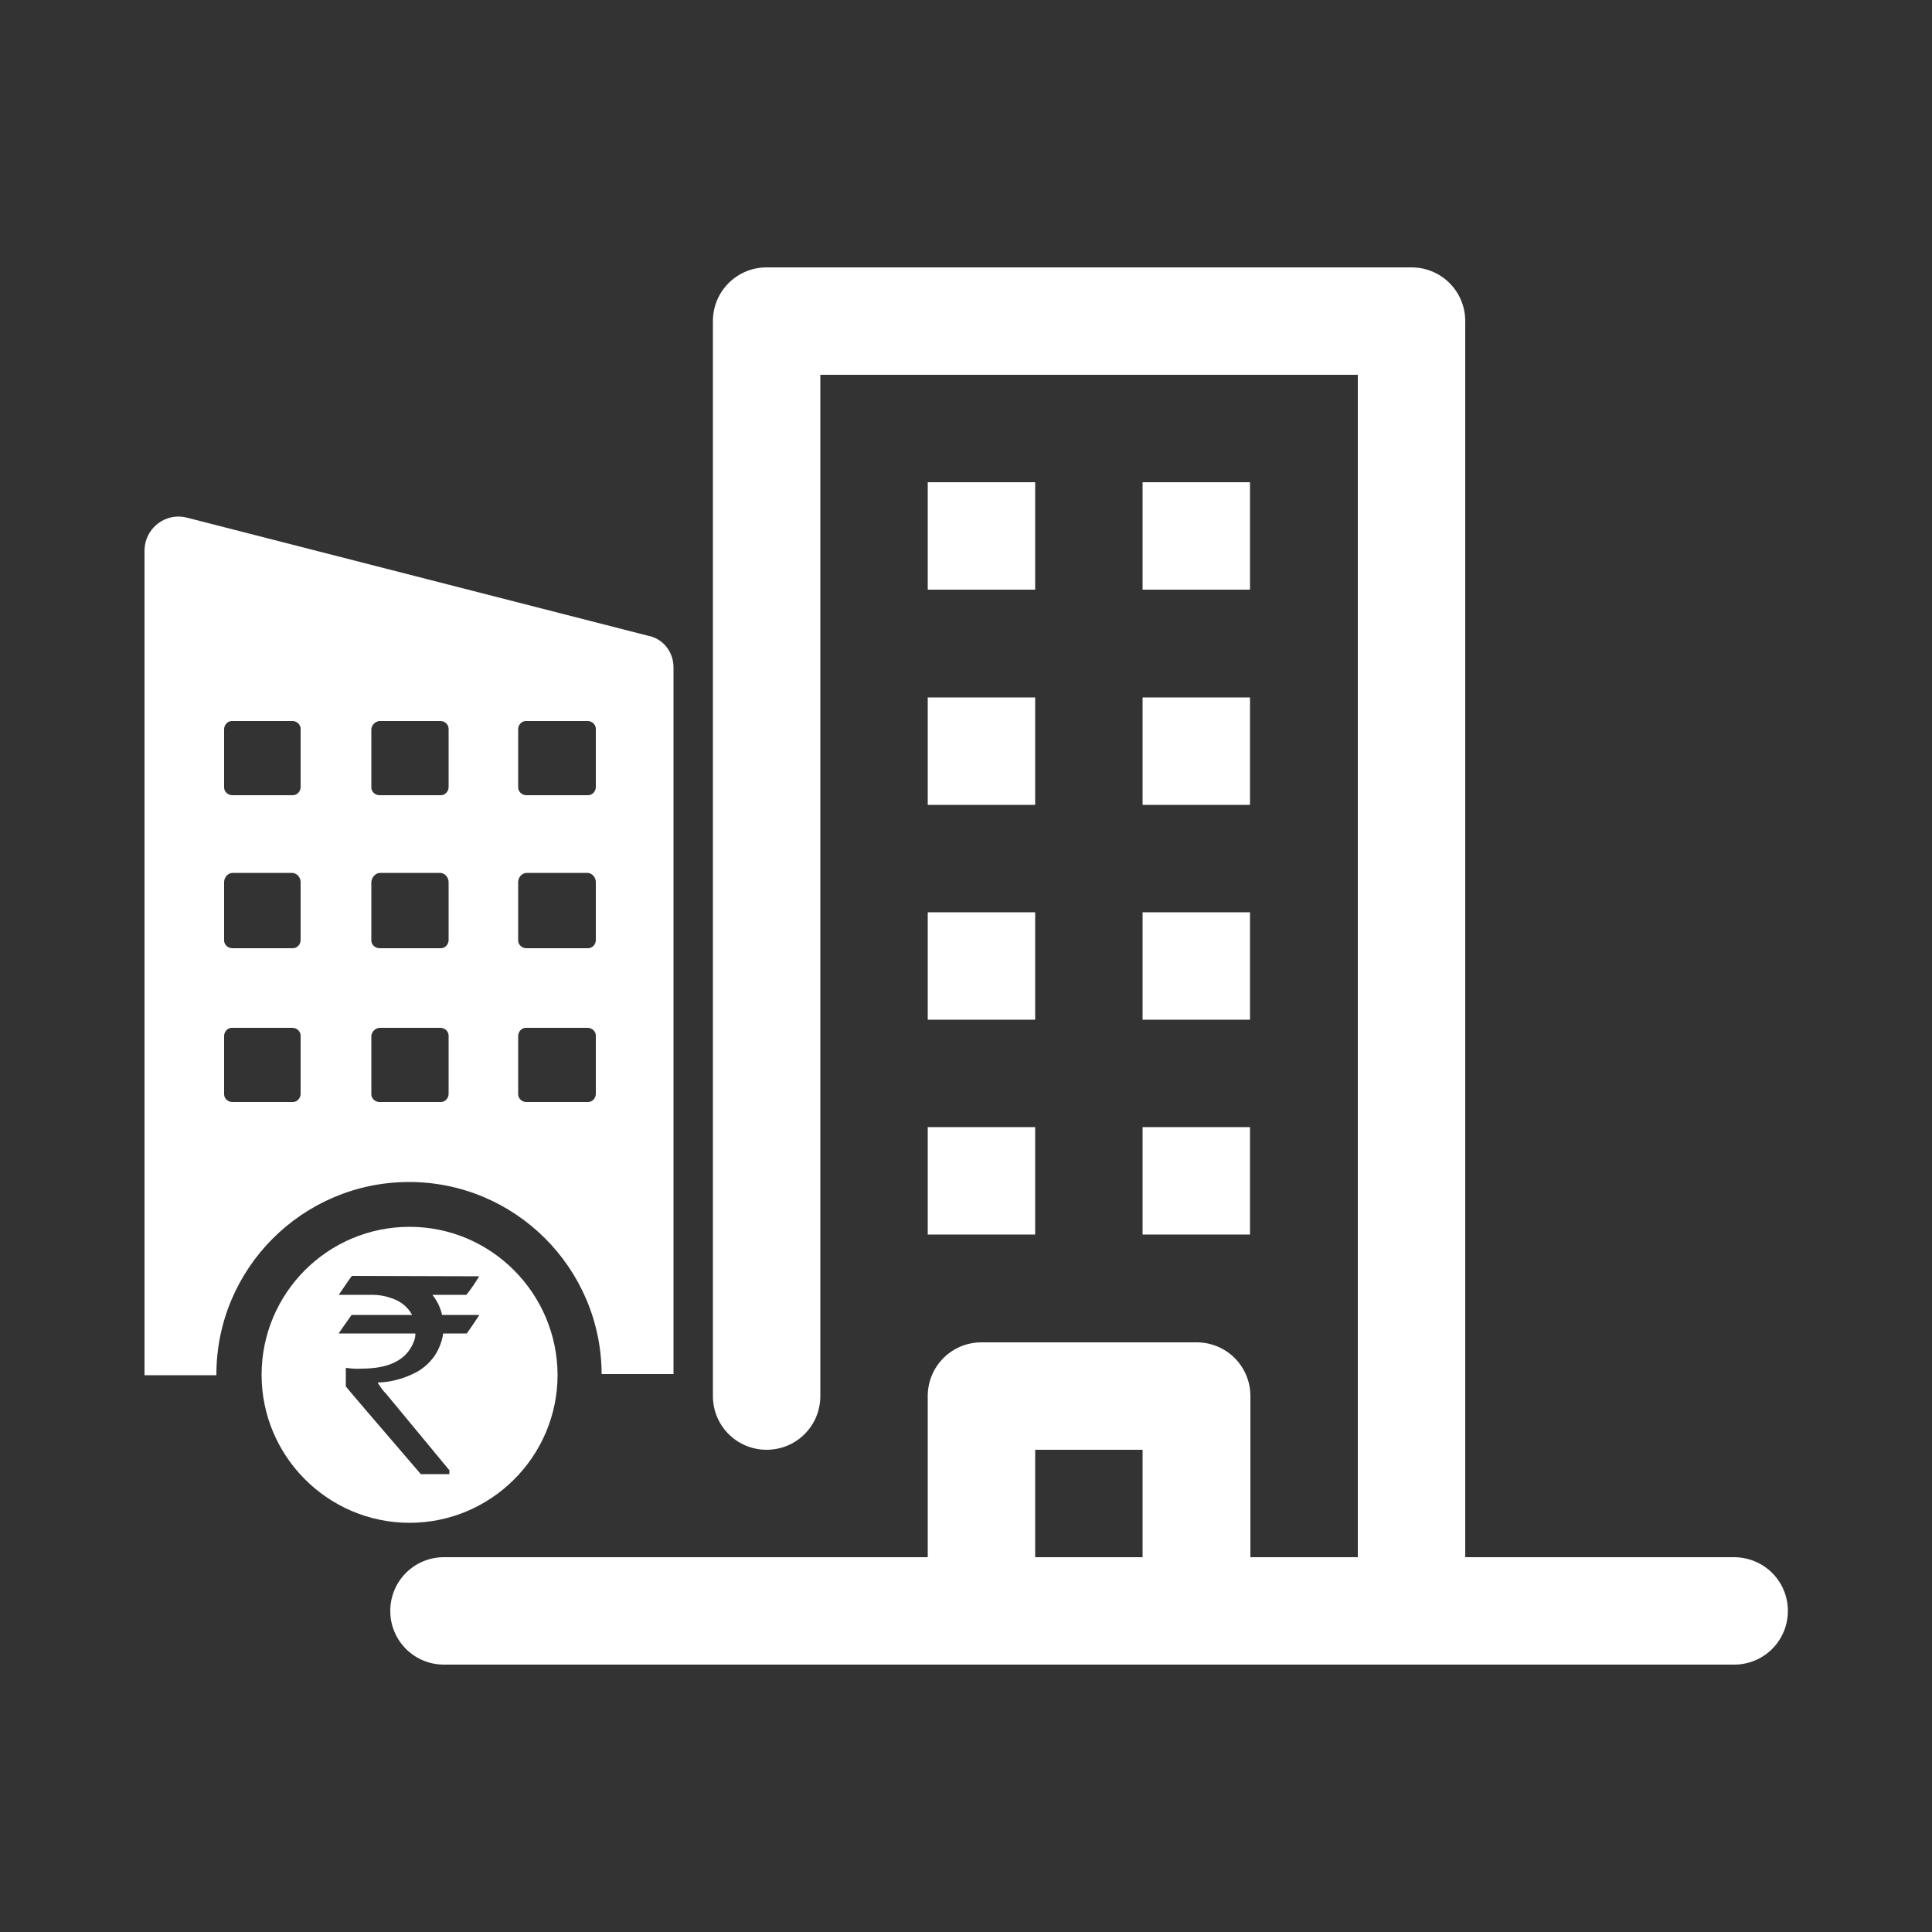
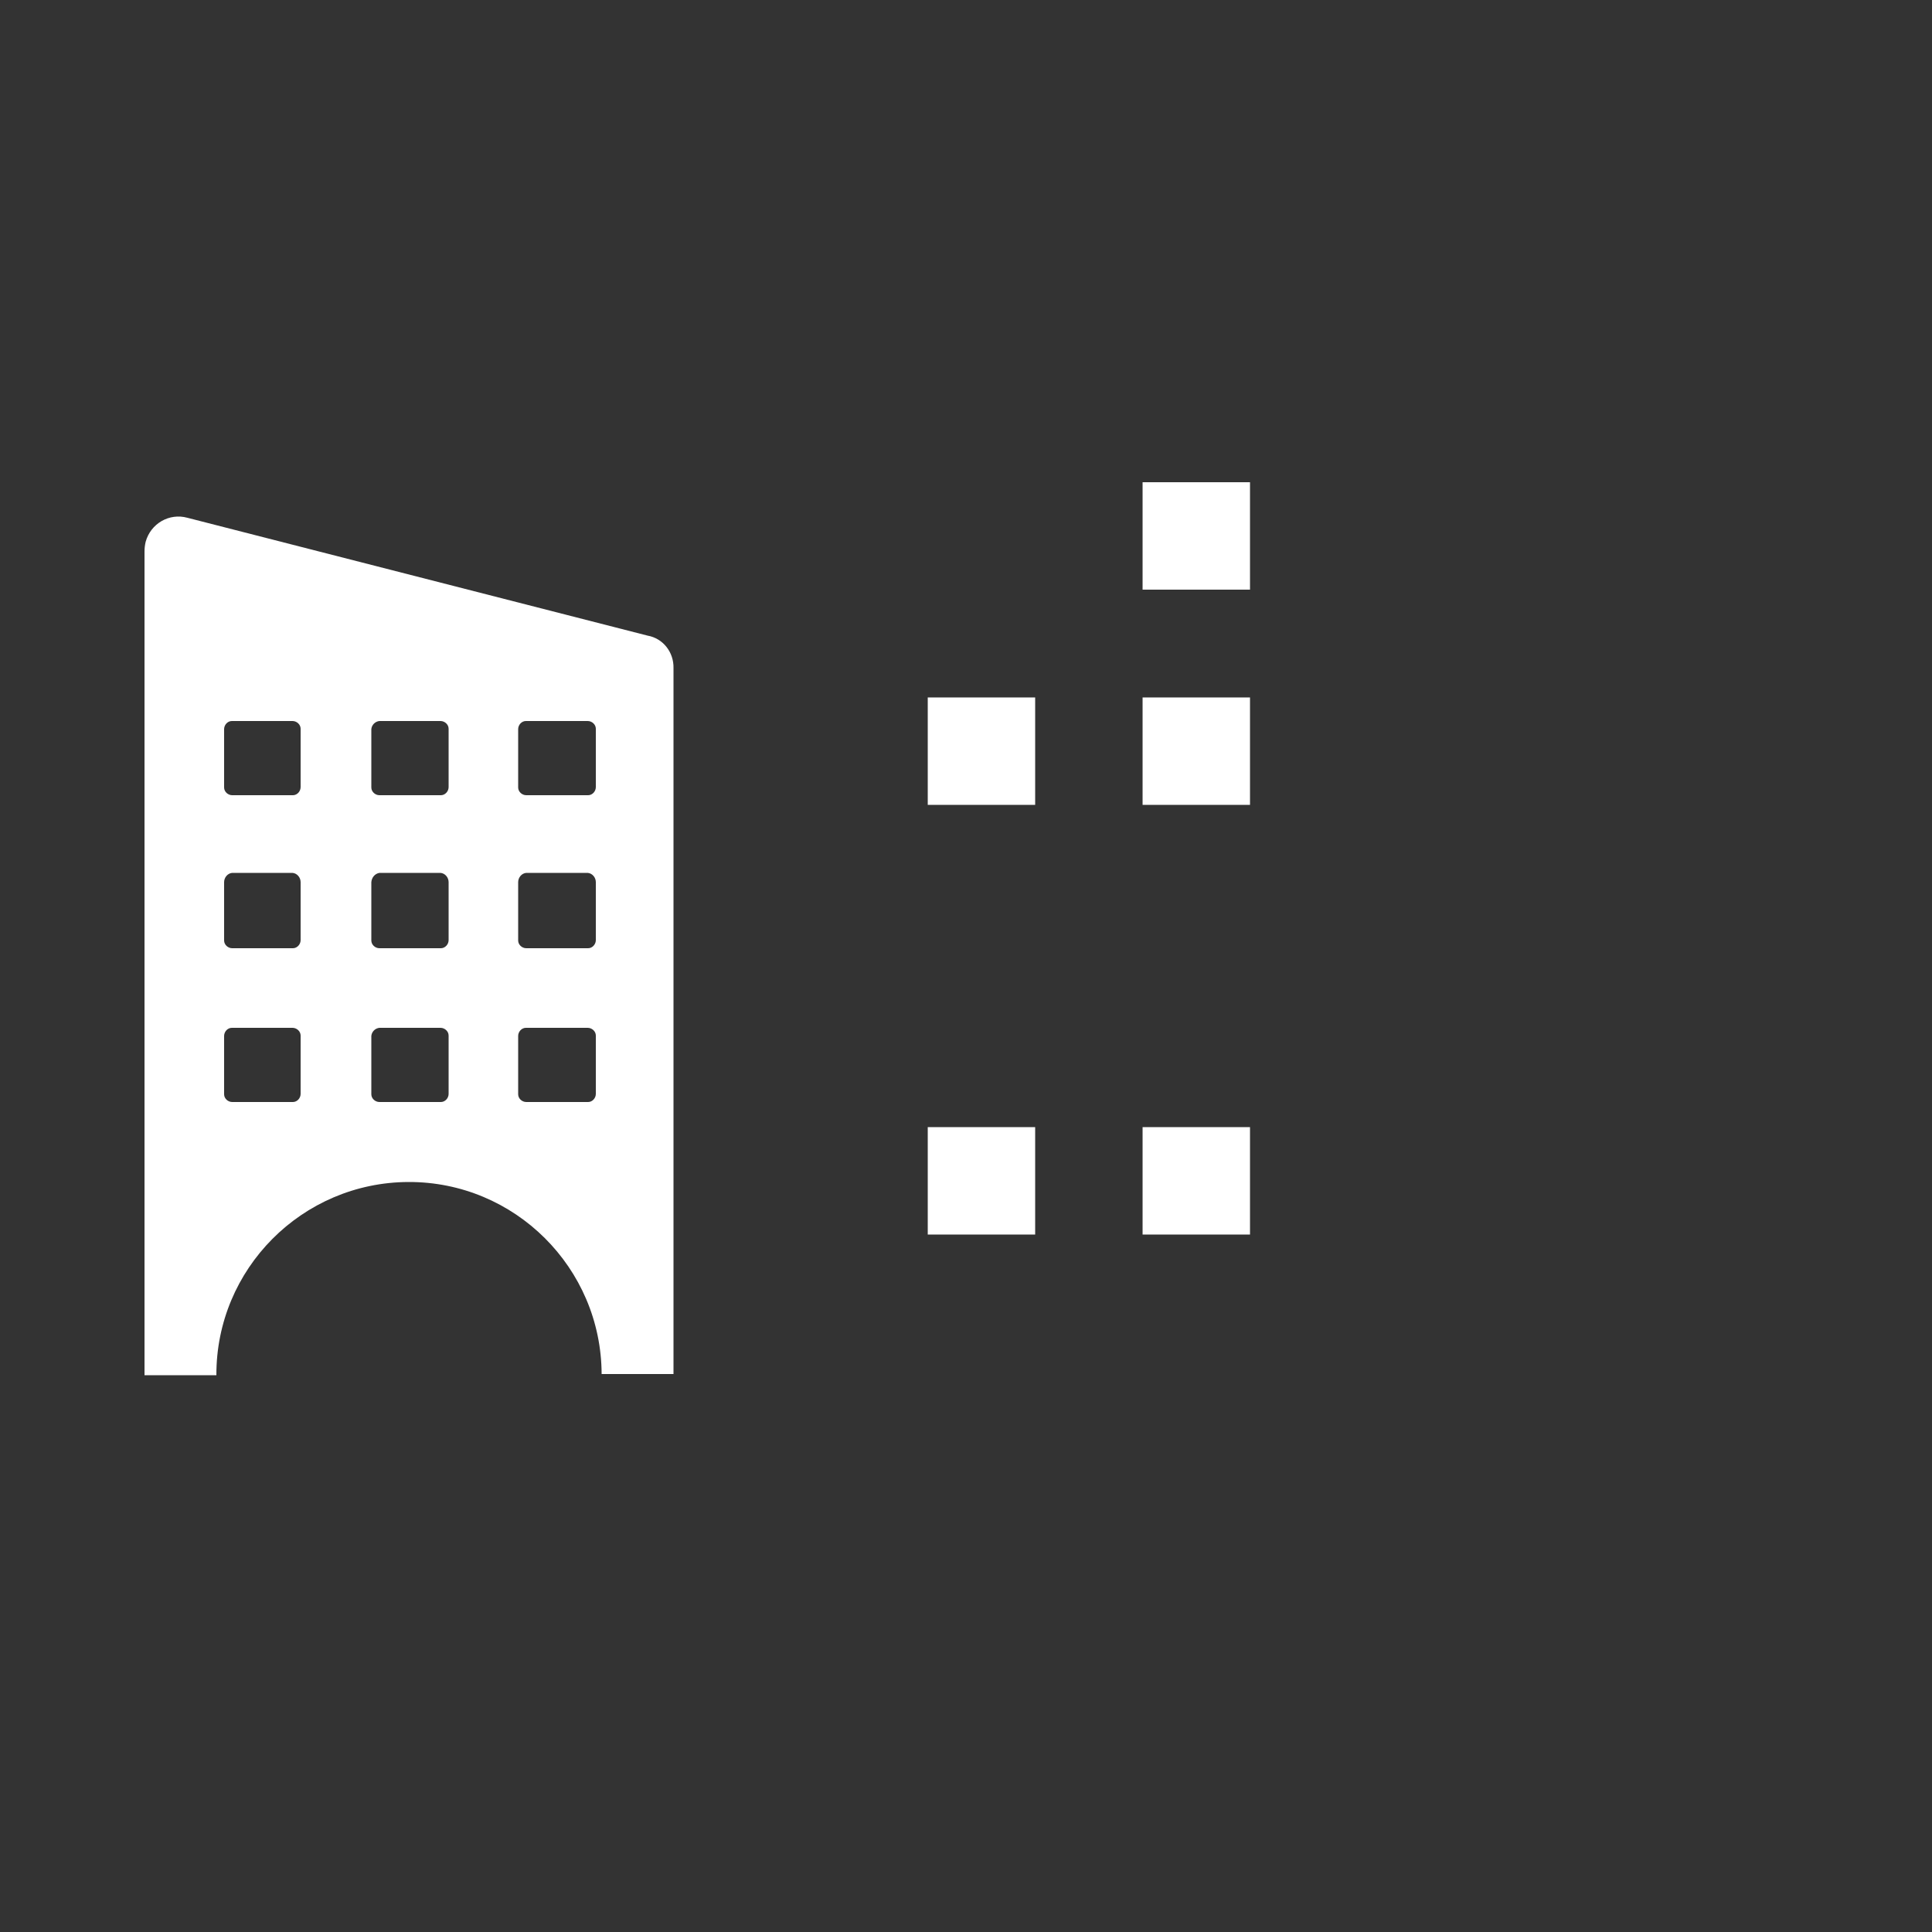
<svg xmlns="http://www.w3.org/2000/svg" version="1.1" id="Layer_1" x="0px" y="0px" viewBox="0 0 500 500" style="enable-background:new 0 0 500 500;" xml:space="preserve">
  <rect x="0" y="0" width="500" height="500" fill="#333333" stroke="none" />
  <style type="text/css">
	.st0{fill:#FFFFFF;}
</style>
  <g id="Layer_6">
    <path class="st0" d="M167.6,164.5L48.5,134c-4.7-1.3-9.5,1.5-10.8,6.2c-0.2,0.8-0.3,1.7-0.3,2.5v213.2H56   c-0.1-27.5,22.2-49.9,49.7-50c27.5-0.1,49.9,22.2,50,49.7h18.6V172.9C174.4,168.8,171.6,165.2,167.6,164.5L167.6,164.5z    M77.8,283.1c0,1.1-0.9,2.1-2,2.1c0,0-0.1,0-0.1,0H60.1c-1.1,0-2.1-0.9-2.1-2c0,0,0-0.1,0-0.1v-15c0-1.1,0.9-2.1,2-2.1   c0,0,0.1,0,0.1,0h15.6c1.1,0,2.1,0.9,2.1,2c0,0,0,0.1,0,0.1L77.8,283.1z M77.8,243.3c0,1.1-0.9,2.1-2,2.1c0,0-0.1,0-0.1,0H60.1   c-1.1,0-2.1-0.9-2.1-2c0,0,0-0.1,0-0.1v-15c0-1.2,0.9-2.3,2.1-2.4h15.6c1.2,0.1,2.1,1.2,2.1,2.4L77.8,243.3z M77.8,203.7   c0,1.1-0.9,2.1-2,2.1c0,0-0.1,0-0.1,0H60.1c-1.1,0-2.1-0.9-2.1-2c0,0,0-0.1,0-0.1v-15c0-1.1,0.9-2.1,2-2.1c0,0,0.1,0,0.1,0h15.6   c1.1,0,2.1,0.9,2.1,2c0,0,0,0.1,0,0.1L77.8,203.7z M116.1,283.1c0,1.1-0.9,2.1-2,2.1c0,0-0.1,0-0.1,0H98.2c-1.1,0-2.1-0.9-2.1-2   c0,0,0-0.1,0-0.1v-15c0.1-1.1,1-2,2.1-2.1H114c1.1,0,2.1,0.9,2.1,2c0,0,0,0.1,0,0.1L116.1,283.1z M116.1,243.3c0,1.1-0.9,2.1-2,2.1   c0,0-0.1,0-0.1,0H98.2c-1.1,0-2.1-0.9-2.1-2c0,0,0-0.1,0-0.1v-15c0.1-1.2,0.9-2.2,2.1-2.4H114c1.2,0.1,2.1,1.2,2.1,2.4L116.1,243.3   z M116.1,203.7c0,1.1-0.9,2.1-2,2.1c0,0-0.1,0-0.1,0H98.2c-1.1,0-2.1-0.9-2.1-2c0,0,0-0.1,0-0.1v-15c0.1-1.1,1-2,2.1-2.1H114   c1.1,0,2.1,0.9,2.1,2c0,0,0,0.1,0,0.1L116.1,203.7z M154.2,283.1c0,1.1-0.9,2.1-2,2.1c0,0-0.1,0-0.1,0h-15.9c-1.1,0-2.1-0.9-2.1-2   c0,0,0-0.1,0-0.1v-15c0-1.1,0.9-2.1,2-2.1c0,0,0.1,0,0.1,0h15.9c1.1,0,2.1,0.9,2.1,2c0,0,0,0.1,0,0.1L154.2,283.1z M154.2,243.3   c0,1.1-0.9,2.1-2,2.1c0,0-0.1,0-0.1,0h-15.9c-1.1,0-2.1-0.9-2.1-2c0,0,0-0.1,0-0.1v-15c0-1.2,0.9-2.3,2.1-2.4h15.9   c1.2,0.1,2.1,1.2,2.1,2.4L154.2,243.3z M154.2,203.7c0,1.1-0.9,2.1-2,2.1c0,0-0.1,0-0.1,0h-15.9c-1.1,0-2.1-0.9-2.1-2   c0,0,0-0.1,0-0.1v-15c0-1.1,0.9-2.1,2-2.1c0,0,0.1,0,0.1,0h15.9c1.1,0,2.1,0.9,2.1,2c0,0,0,0.1,0,0.1L154.2,203.7z" />
-     <path class="st0" d="M106,317.5c-21.2,0-38.3,17.2-38.3,38.3s17.2,38.3,38.3,38.3s38.3-17.2,38.3-38.3   C144.2,334.7,127.1,317.5,106,317.5z M124,330.3c-1,1.7-2.1,3.3-3.3,4.8h-8.8c1.2,1.5,2.1,3.3,2.5,5.2h9.4c0.1,0,0.2,0.1,0.2,0.1   c-2.1,3.2-3.2,4.7-3.2,4.7h-6.1c-0.3,2.1-1.1,4.1-2.3,5.9c-1.4,1.9-3.2,3.5-5.4,4.5c-2.9,1.4-6,2.2-9.2,2.3v0.1   c0.6,1,1.3,2,2.2,2.9l16.3,19.7v0.9c0,0.1-0.1,0.1-0.2,0.1h-7.2c-12.9-15-19.4-22.6-19.4-22.7v-4.6l0.1-0.2c1.3,0.2,2.7,0.3,4,0.2   c7.2,0,11.7-2.3,13.5-7c0.3-0.7,0.4-1.4,0.4-2.1H87.8c-0.1,0-0.1,0-0.1-0.1c0,0,0,0,0,0c2.2-3.2,3.3-4.7,3.3-4.7h15.6v-0.1   c-1.1-2-3-3.5-5.2-4.2c-1.6-0.6-3.3-0.9-4.9-0.9h-8.7v-0.2c2.1-3.1,3.2-4.7,3.3-4.7L124,330.3L124,330.3z" />
-     <path class="st0" d="M240.1,124.8h27.8v27.8h-27.8V124.8z" />
    <path class="st0" d="M240.1,180.5h27.8v27.8h-27.8V180.5z" />
-     <path class="st0" d="M240.1,236.1h27.8v27.8h-27.8V236.1z" />
+     <path class="st0" d="M240.1,236.1h27.8v27.8V236.1z" />
    <path class="st0" d="M240.1,291.7h27.8v27.8h-27.8V291.7z" />
    <path class="st0" d="M295.7,124.8h27.8v27.8h-27.8V124.8z" />
    <path class="st0" d="M295.7,180.5h27.8v27.8h-27.8V180.5z" />
-     <path class="st0" d="M295.7,236.1h27.8v27.8h-27.8V236.1z" />
    <path class="st0" d="M295.7,291.7h27.8v27.8h-27.8V291.7z" />
-     <path class="st0" d="M448.7,403h-69.5V83.1c0-7.7-6.2-13.9-13.9-13.9c0,0,0,0,0,0H198.4c-7.7,0-13.9,6.2-13.9,13.9c0,0,0,0,0,0   v278.2c0,7.7,6.2,13.9,13.9,13.9c7.7,0,13.9-6.2,13.9-13.9c0,0,0-0.1,0-0.1V97h139.1v306h-27.8v-41.7c0-7.7-6.2-13.9-13.9-13.9   c0,0,0,0,0,0H254c-7.7,0-13.9,6.2-13.9,13.9c0,0,0,0,0,0V403H114.9c-7.7,0-13.9,6.2-13.9,13.9s6.2,13.9,13.9,13.9c0,0,0,0,0.1,0   h333.8c7.7,0,13.9-6.2,13.9-13.9C462.7,409.2,456.5,403,448.7,403C448.8,403,448.7,403,448.7,403z M267.9,375.2h27.8V403h-27.8   L267.9,375.2z" />
  </g>
</svg>